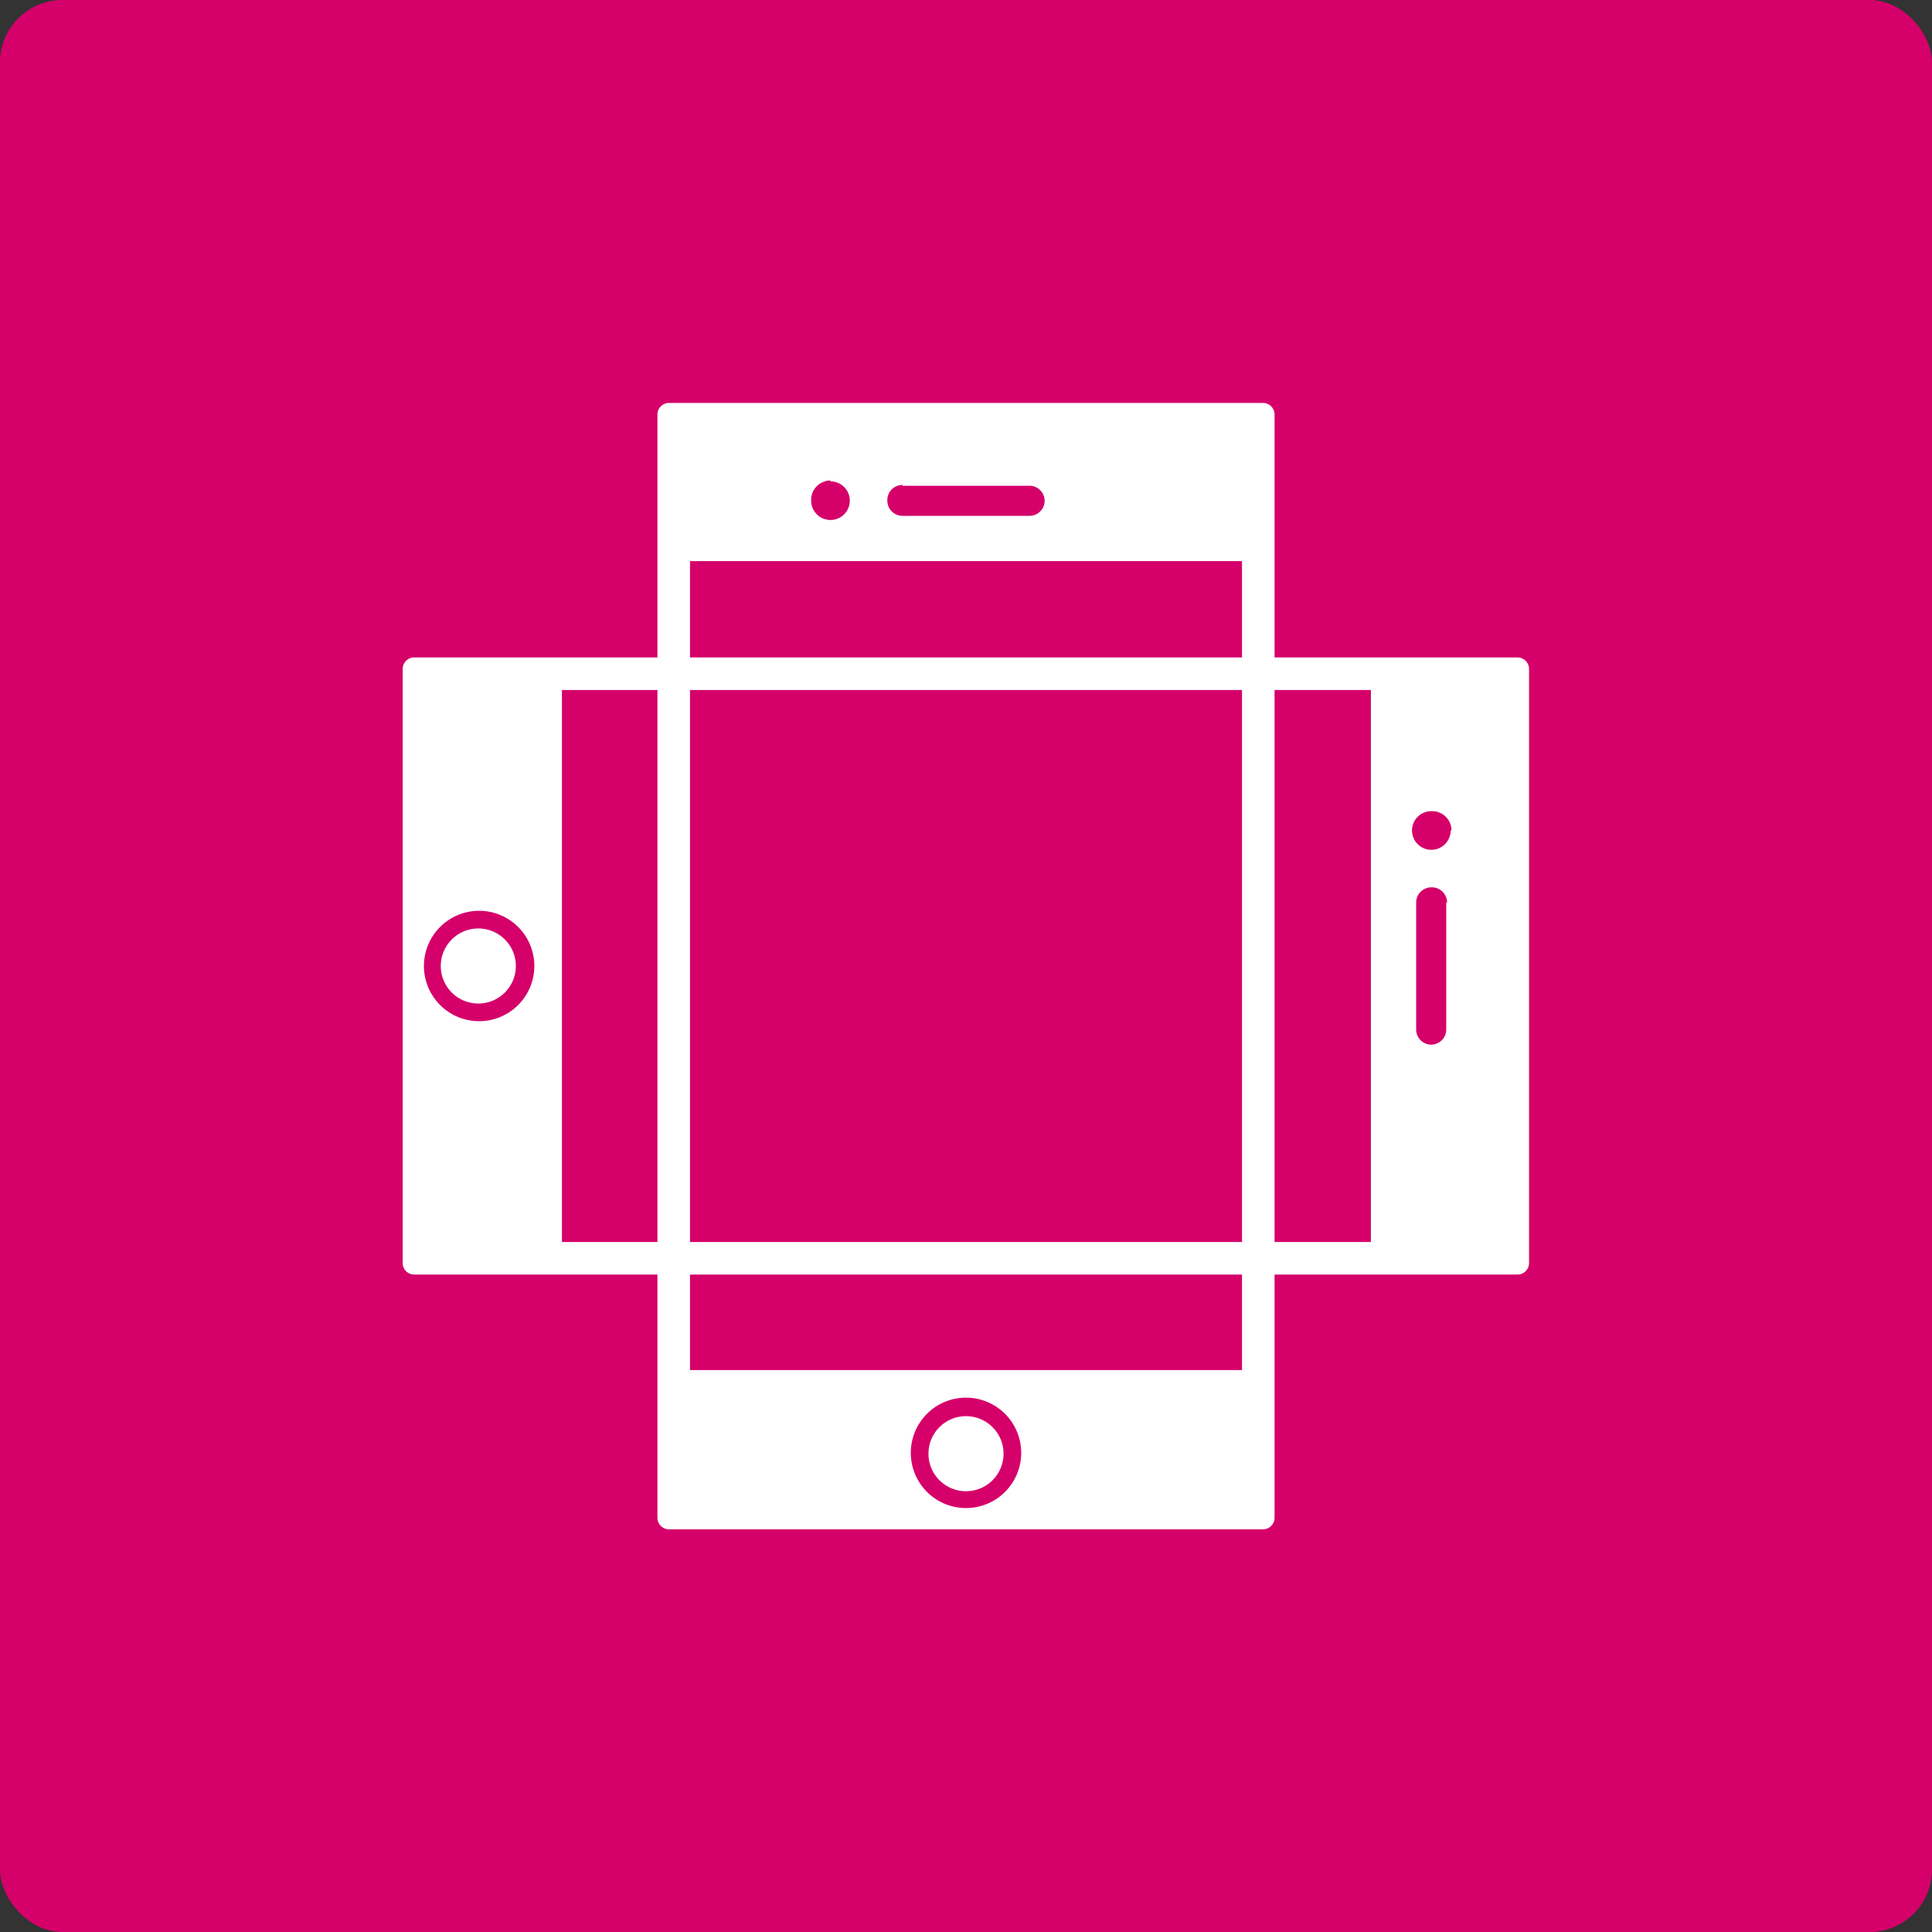
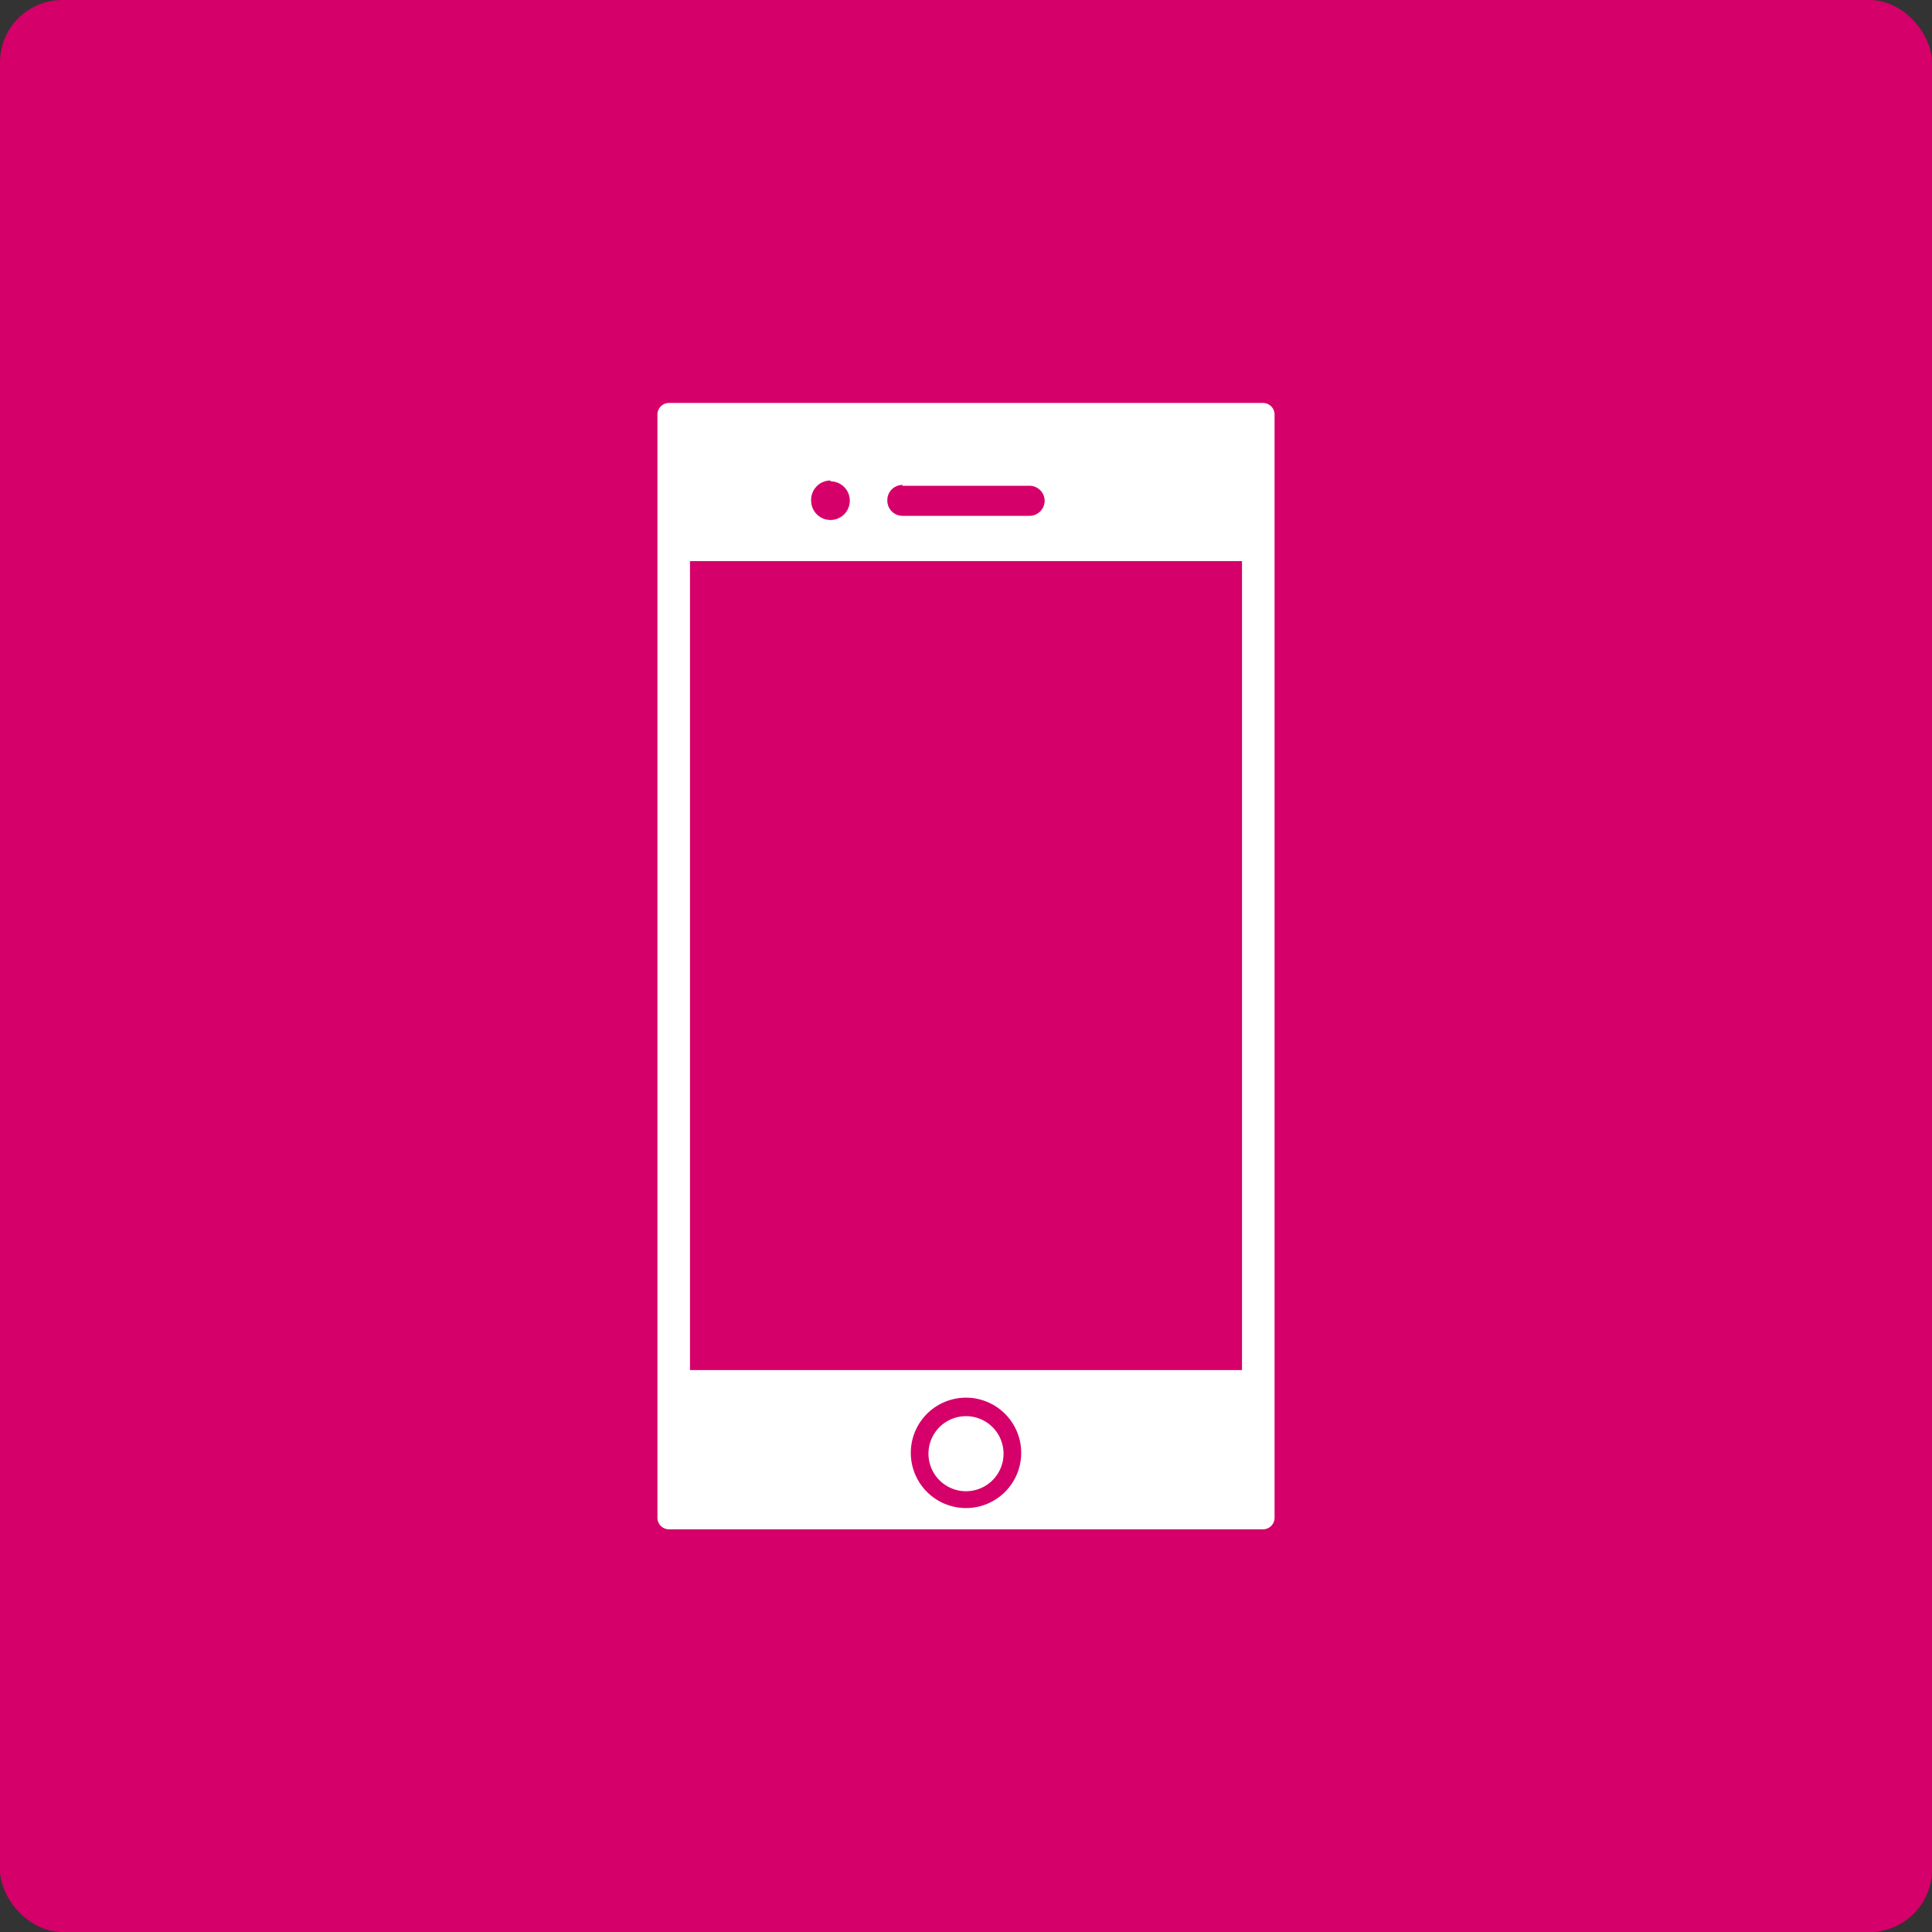
<svg xmlns="http://www.w3.org/2000/svg" viewBox="0 0 70 70">
  <rect x="0" y="0" width="70" height="70" fill="#333333" stroke="none" />
  <defs>
    <style>.cls-1{fill:#d5006a;}.cls-2{fill:#fff;}</style>
  </defs>
  <title>アセット 2</title>
  <g id="レイヤー_2" data-name="レイヤー 2">
    <g id="レイヤー_1-2" data-name="レイヤー 1">
      <rect class="cls-1" width="70" height="70" rx="2.26" />
      <path class="cls-2" d="M45.77,14.6H24.23a.42.42,0,0,0-.41.41V55a.42.42,0,0,0,.41.41H45.77a.42.42,0,0,0,.41-.41V15A.42.42,0,0,0,45.77,14.6Zm-13.07,3h4.6a.55.55,0,0,1,.55.54.55.55,0,0,1-.55.55H32.7a.55.55,0,0,1-.55-.55A.55.55,0,0,1,32.7,17.57Zm-2.61-.16a.7.7,0,1,1-.7.7A.7.7,0,0,1,30.09,17.41ZM35,54.64a2,2,0,1,1,2-2A2,2,0,0,1,35,54.64Zm10-5H25V20.33H45ZM35,51.31a1.36,1.36,0,1,0,1.36,1.36A1.36,1.36,0,0,0,35,51.31Z" />
-       <path class="cls-2" d="M55.4,45.77V24.23a.42.42,0,0,0-.41-.41H15a.42.42,0,0,0-.41.41V45.77a.42.42,0,0,0,.41.41H55A.42.42,0,0,0,55.4,45.77Zm-3-13.07v4.6a.55.55,0,0,1-.54.55.55.55,0,0,1-.55-.55V32.7a.55.55,0,0,1,.55-.55A.55.55,0,0,1,52.43,32.7Zm.16-2.61a.7.7,0,1,1-.7-.7A.7.7,0,0,1,52.59,30.09ZM15.36,35a2,2,0,1,1,2,2A2,2,0,0,1,15.36,35Zm5,10V25H49.67V45ZM18.69,35a1.36,1.36,0,1,0-1.36,1.36A1.36,1.36,0,0,0,18.69,35Z" />
    </g>
  </g>
</svg>